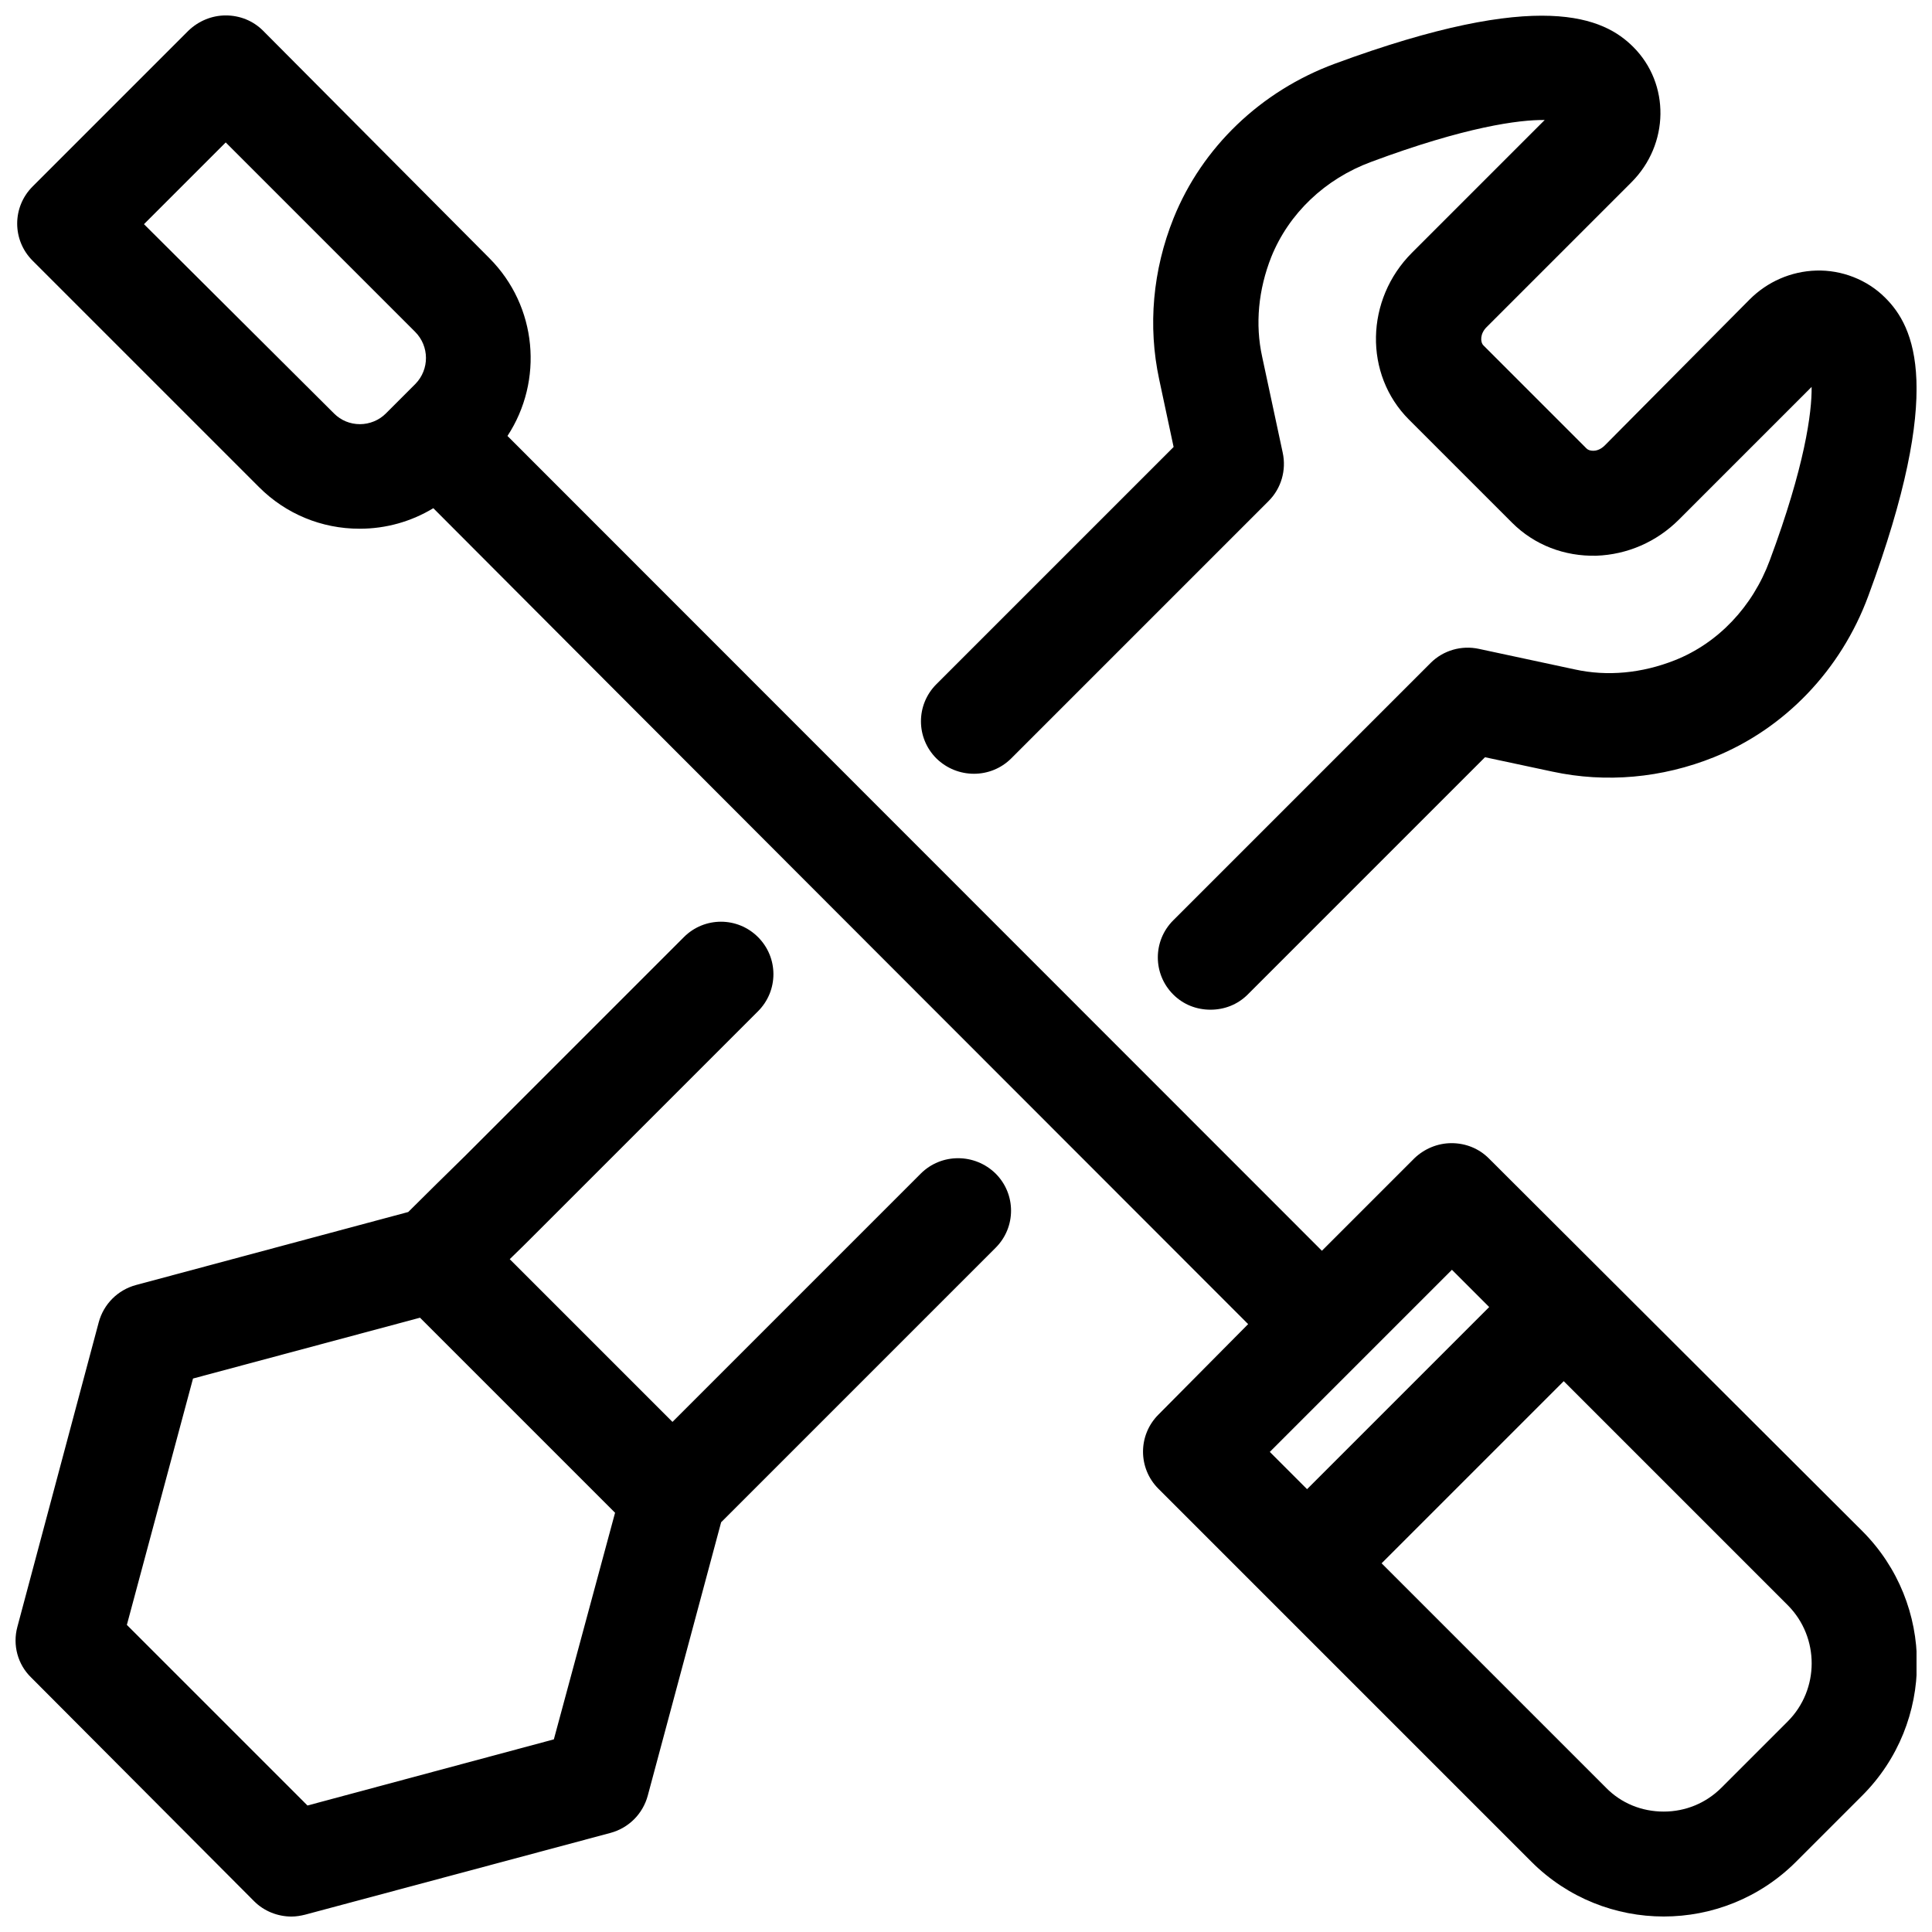
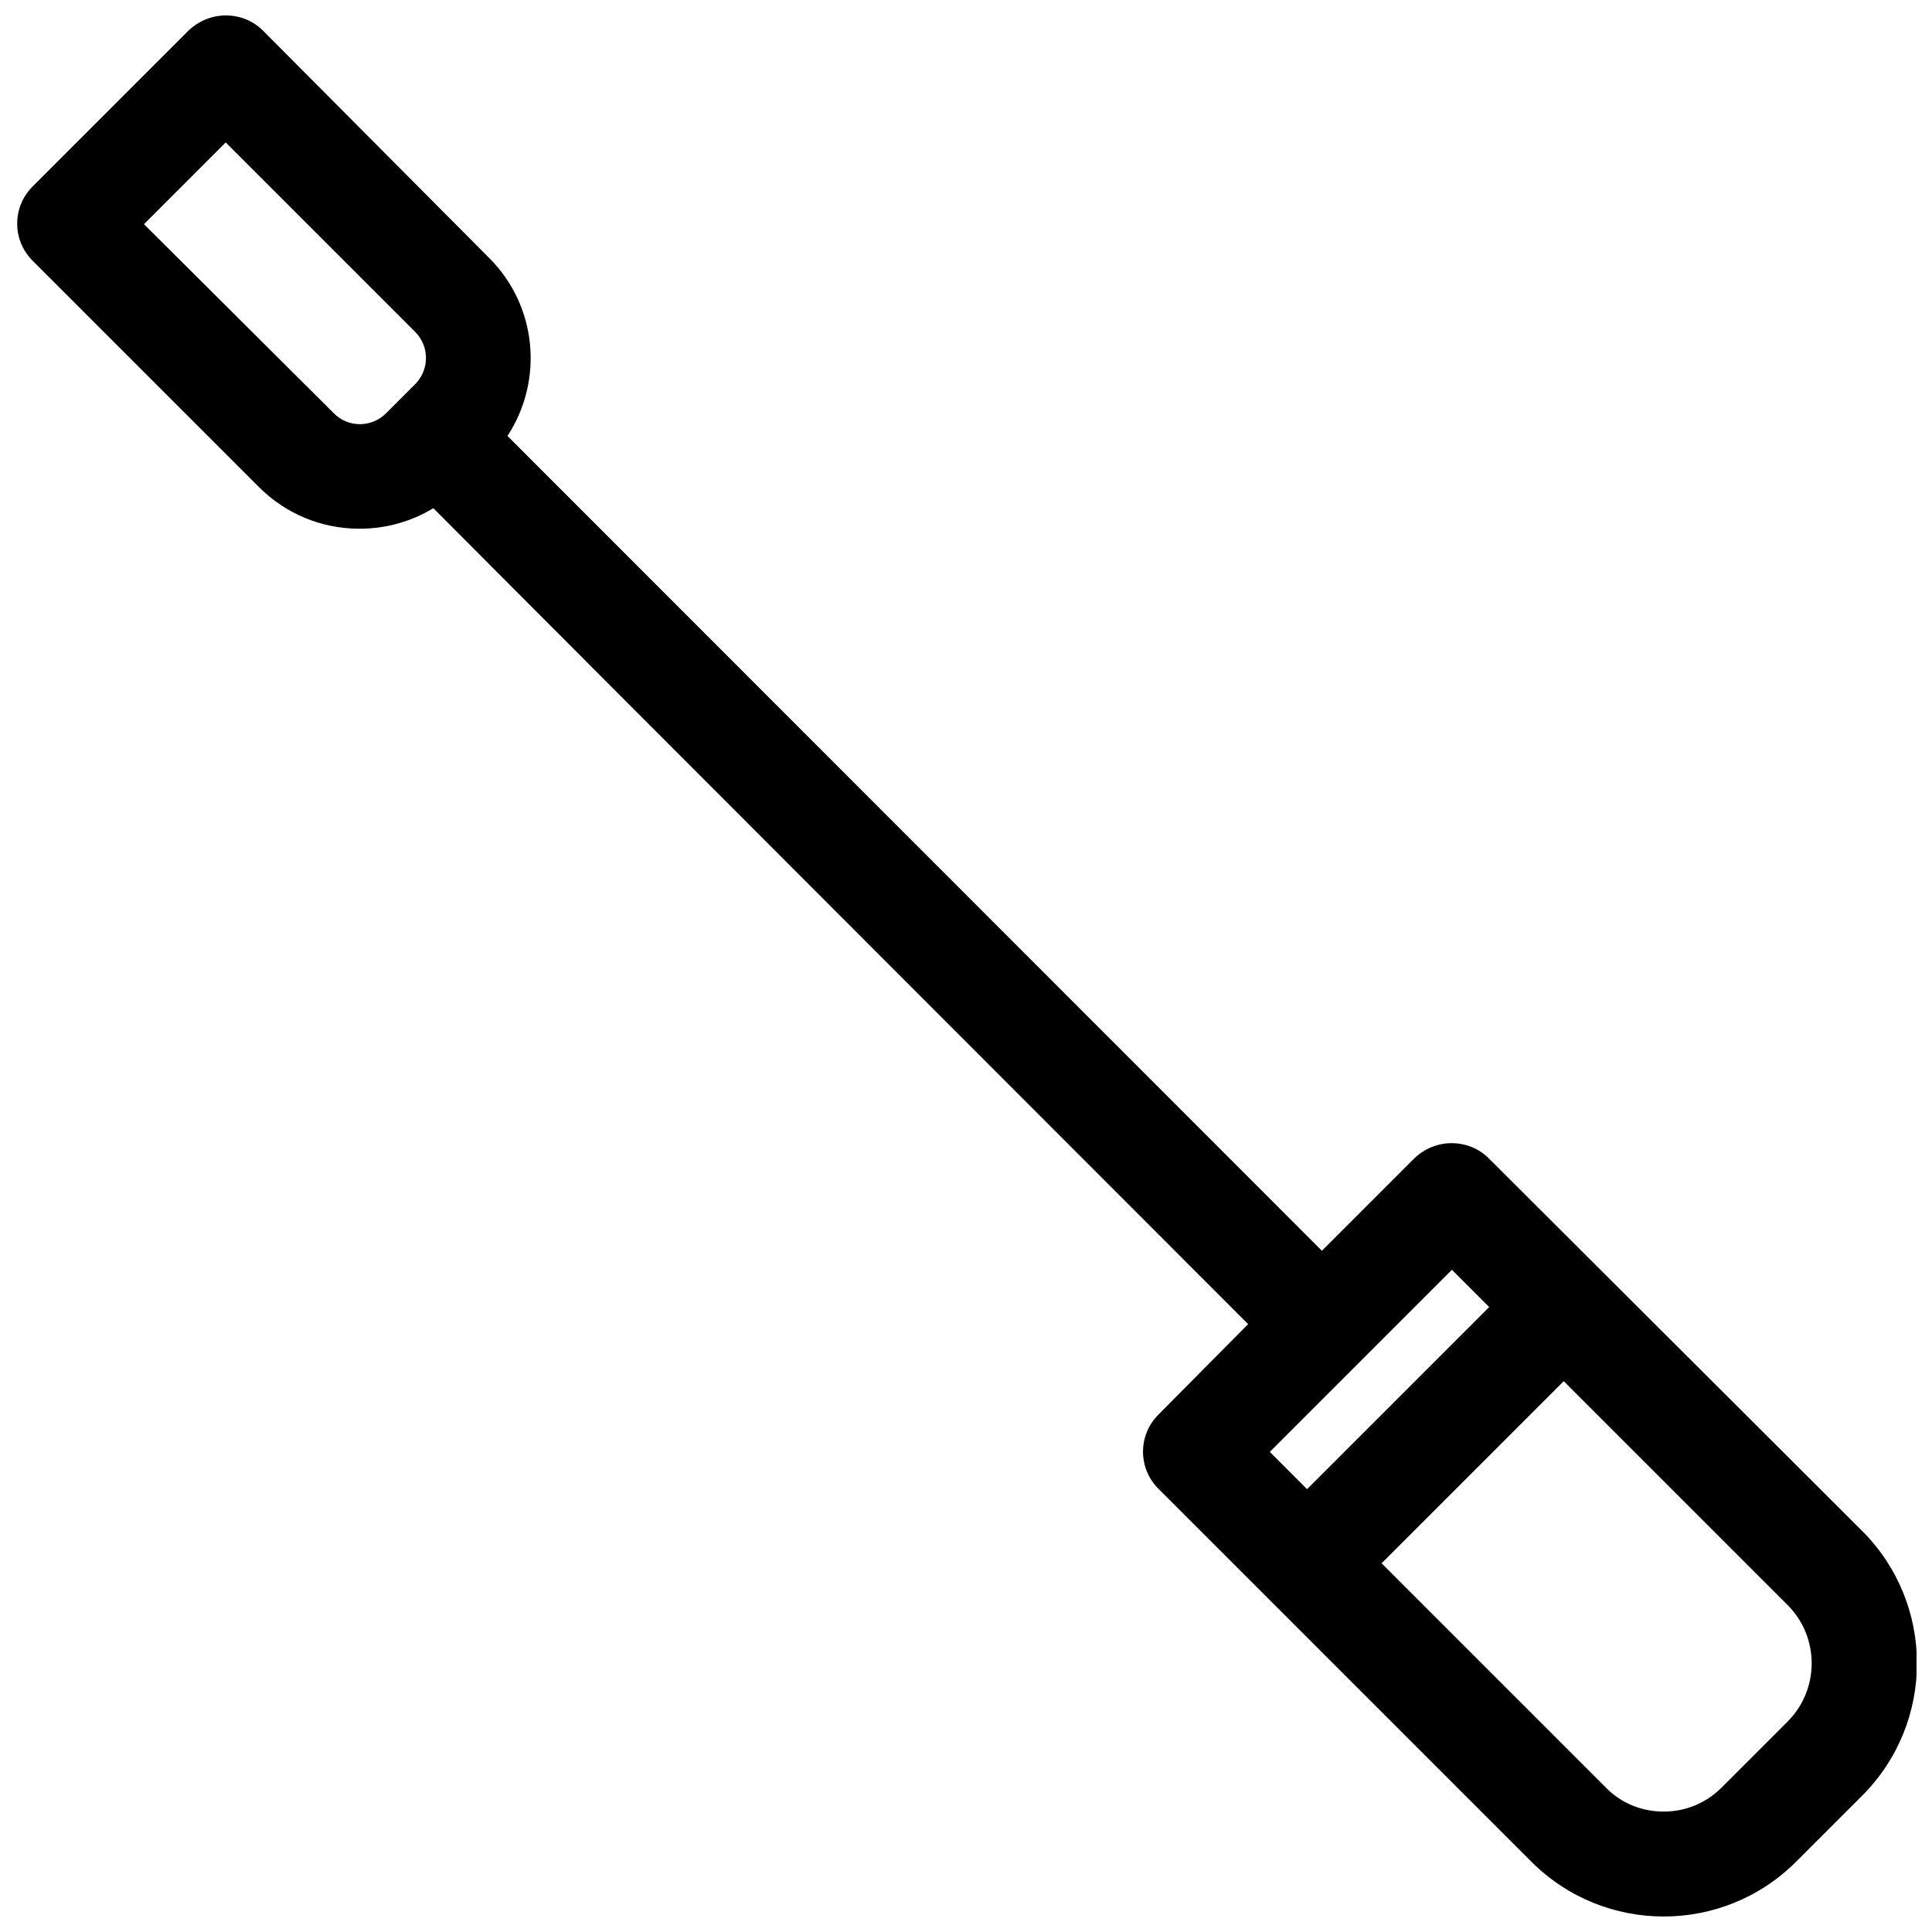
<svg xmlns="http://www.w3.org/2000/svg" width="800px" height="800px" version="1.1" viewBox="144 144 512 512">
  <defs>
    <clipPath id="c">
-       <path d="m148.09 388h263.91v263.9h-263.91z" />
-     </clipPath>
+       </clipPath>
    <clipPath id="b">
      <path d="m388 148.09h263.9v263.91h-263.9z" />
    </clipPath>
    <clipPath id="a">
      <path d="m148.09 148.09h503.81v503.81h-503.81z" />
    </clipPath>
  </defs>
  <g>
    <g clip-path="url(#c)">
      <path d="m388.01 455.02-65.797 65.797-43.125-43.125c2.519-2.418 5.039-4.938 7.656-7.559l58.141-58.141c5.441-5.441 5.441-14.207 0-19.648-5.441-5.441-14.207-5.441-19.648 0l-58.039 58.039c-5.238 5.141-10.277 10.078-15.012 14.812l-72.145 19.348c-4.836 1.309-8.566 5.039-9.875 9.875l-21.562 80.711c-1.309 4.836 0.102 9.977 3.629 13.402l59.141 59.344c2.621 2.621 6.246 4.031 9.875 4.031 1.211 0 2.418-0.203 3.629-0.504l80.91-21.664c4.836-1.309 8.566-5.039 9.875-9.875l19.445-72.449 72.75-72.75c5.441-5.441 5.441-14.207 0-19.648-5.539-5.438-14.406-5.438-19.848 0.004zm-97.234 149.93-65.293 17.531-47.863-47.863 17.531-65.293 60.156-16.121 51.691 51.691z" />
    </g>
    <g clip-path="url(#b)">
-       <path d="m411.99 344.98 68.215-68.215c3.324-3.324 4.734-8.16 3.727-12.797l-5.441-25.391c-1.914-8.664-1.008-17.836 2.418-26.5 4.637-11.488 14.207-20.656 26.5-25.191 24.887-9.27 39.195-11.184 45.949-11.082l-35.164 35.164c-12.395 12.395-12.797 32.242-0.805 44.234l27.305 27.305c5.945 5.945 13.906 8.969 22.371 8.766 8.16-0.301 15.922-3.629 21.867-9.574l35.164-35.164c0.102 6.75-1.812 21.059-11.082 45.949-4.535 12.293-13.703 21.965-25.191 26.5-8.664 3.426-17.836 4.332-26.5 2.418l-25.391-5.441c-4.637-1.008-9.473 0.402-12.797 3.727l-68.219 68.215c-5.441 5.441-5.441 14.207 0 19.648 2.719 2.719 6.246 4.031 9.875 4.031 3.629 0 7.152-1.309 9.875-4.031l62.875-62.875 17.938 3.828c14.105 3.023 28.918 1.715 42.723-3.828 18.742-7.559 33.656-23.074 40.91-42.723 20.254-54.715 12.293-71.34 4.434-79.098-4.734-4.734-11.488-7.356-18.238-7.152-6.648 0.203-12.898 2.922-17.633 7.656l-38.395 38.691c-1.211 1.211-2.418 1.41-3.023 1.41-0.805 0-1.41-0.203-1.812-0.605l-27.305-27.305c-0.906-0.906-0.906-3.125 0.805-4.836l38.391-38.391c10.078-10.078 10.277-26.098 0.504-35.871-7.758-7.758-24.484-15.719-79.098 4.434-19.648 7.254-35.164 22.168-42.723 40.91-5.543 13.805-6.852 28.617-3.828 42.723l3.828 17.938-62.875 62.875c-5.441 5.441-5.441 14.207 0 19.648 5.539 5.438 14.406 5.438 19.848 0z" />
-     </g>
+       </g>
    <g clip-path="url(#a)">
      <path d="m538.55 450.98c-2.621-2.621-6.144-4.031-9.875-4.031-3.727 0-7.254 1.512-9.875 4.031l-24.484 24.484-0.301-0.301-215.53-215.63c9.574-14.609 7.961-34.359-4.836-47.156l-59.953-60.258c-2.621-2.621-6.144-4.031-9.875-4.031-3.727 0-7.254 1.512-9.875 4.031l-41.312 41.312c-5.441 5.441-5.441 14.207 0 19.648l60.055 60.055c7.055 7.055 16.523 10.984 26.602 10.984 7.055 0 13.703-1.914 19.547-5.441 35.367 35.57 215.63 215.93 215.63 215.93l0.301 0.301-23.777 23.98c-5.441 5.441-5.441 14.207 0 19.648l98.848 98.848c9.672 9.672 22.371 14.508 35.066 14.508 12.695 0 25.391-4.836 35.066-14.508l17.531-17.531c19.348-19.348 19.348-50.785 0-70.129zm-284.45-205.25-7.859 7.859c-1.812 1.812-4.332 2.82-6.852 2.82-2.621 0-5.039-1.008-6.852-2.82l-50.383-50.18 21.664-21.664 50.18 50.18c3.832 3.832 3.832 9.977 0.102 13.805zm226.41 283.04 48.266-48.266 9.875 9.875-48.266 48.266zm137.24 71.438-17.531 17.531c-4.133 4.133-9.574 6.348-15.316 6.348-5.844 0-11.285-2.215-15.316-6.348l-59.449-59.449 48.266-48.266 59.449 59.449c8.363 8.469 8.363 22.273-0.102 30.734z" />
    </g>
  </g>
</svg>